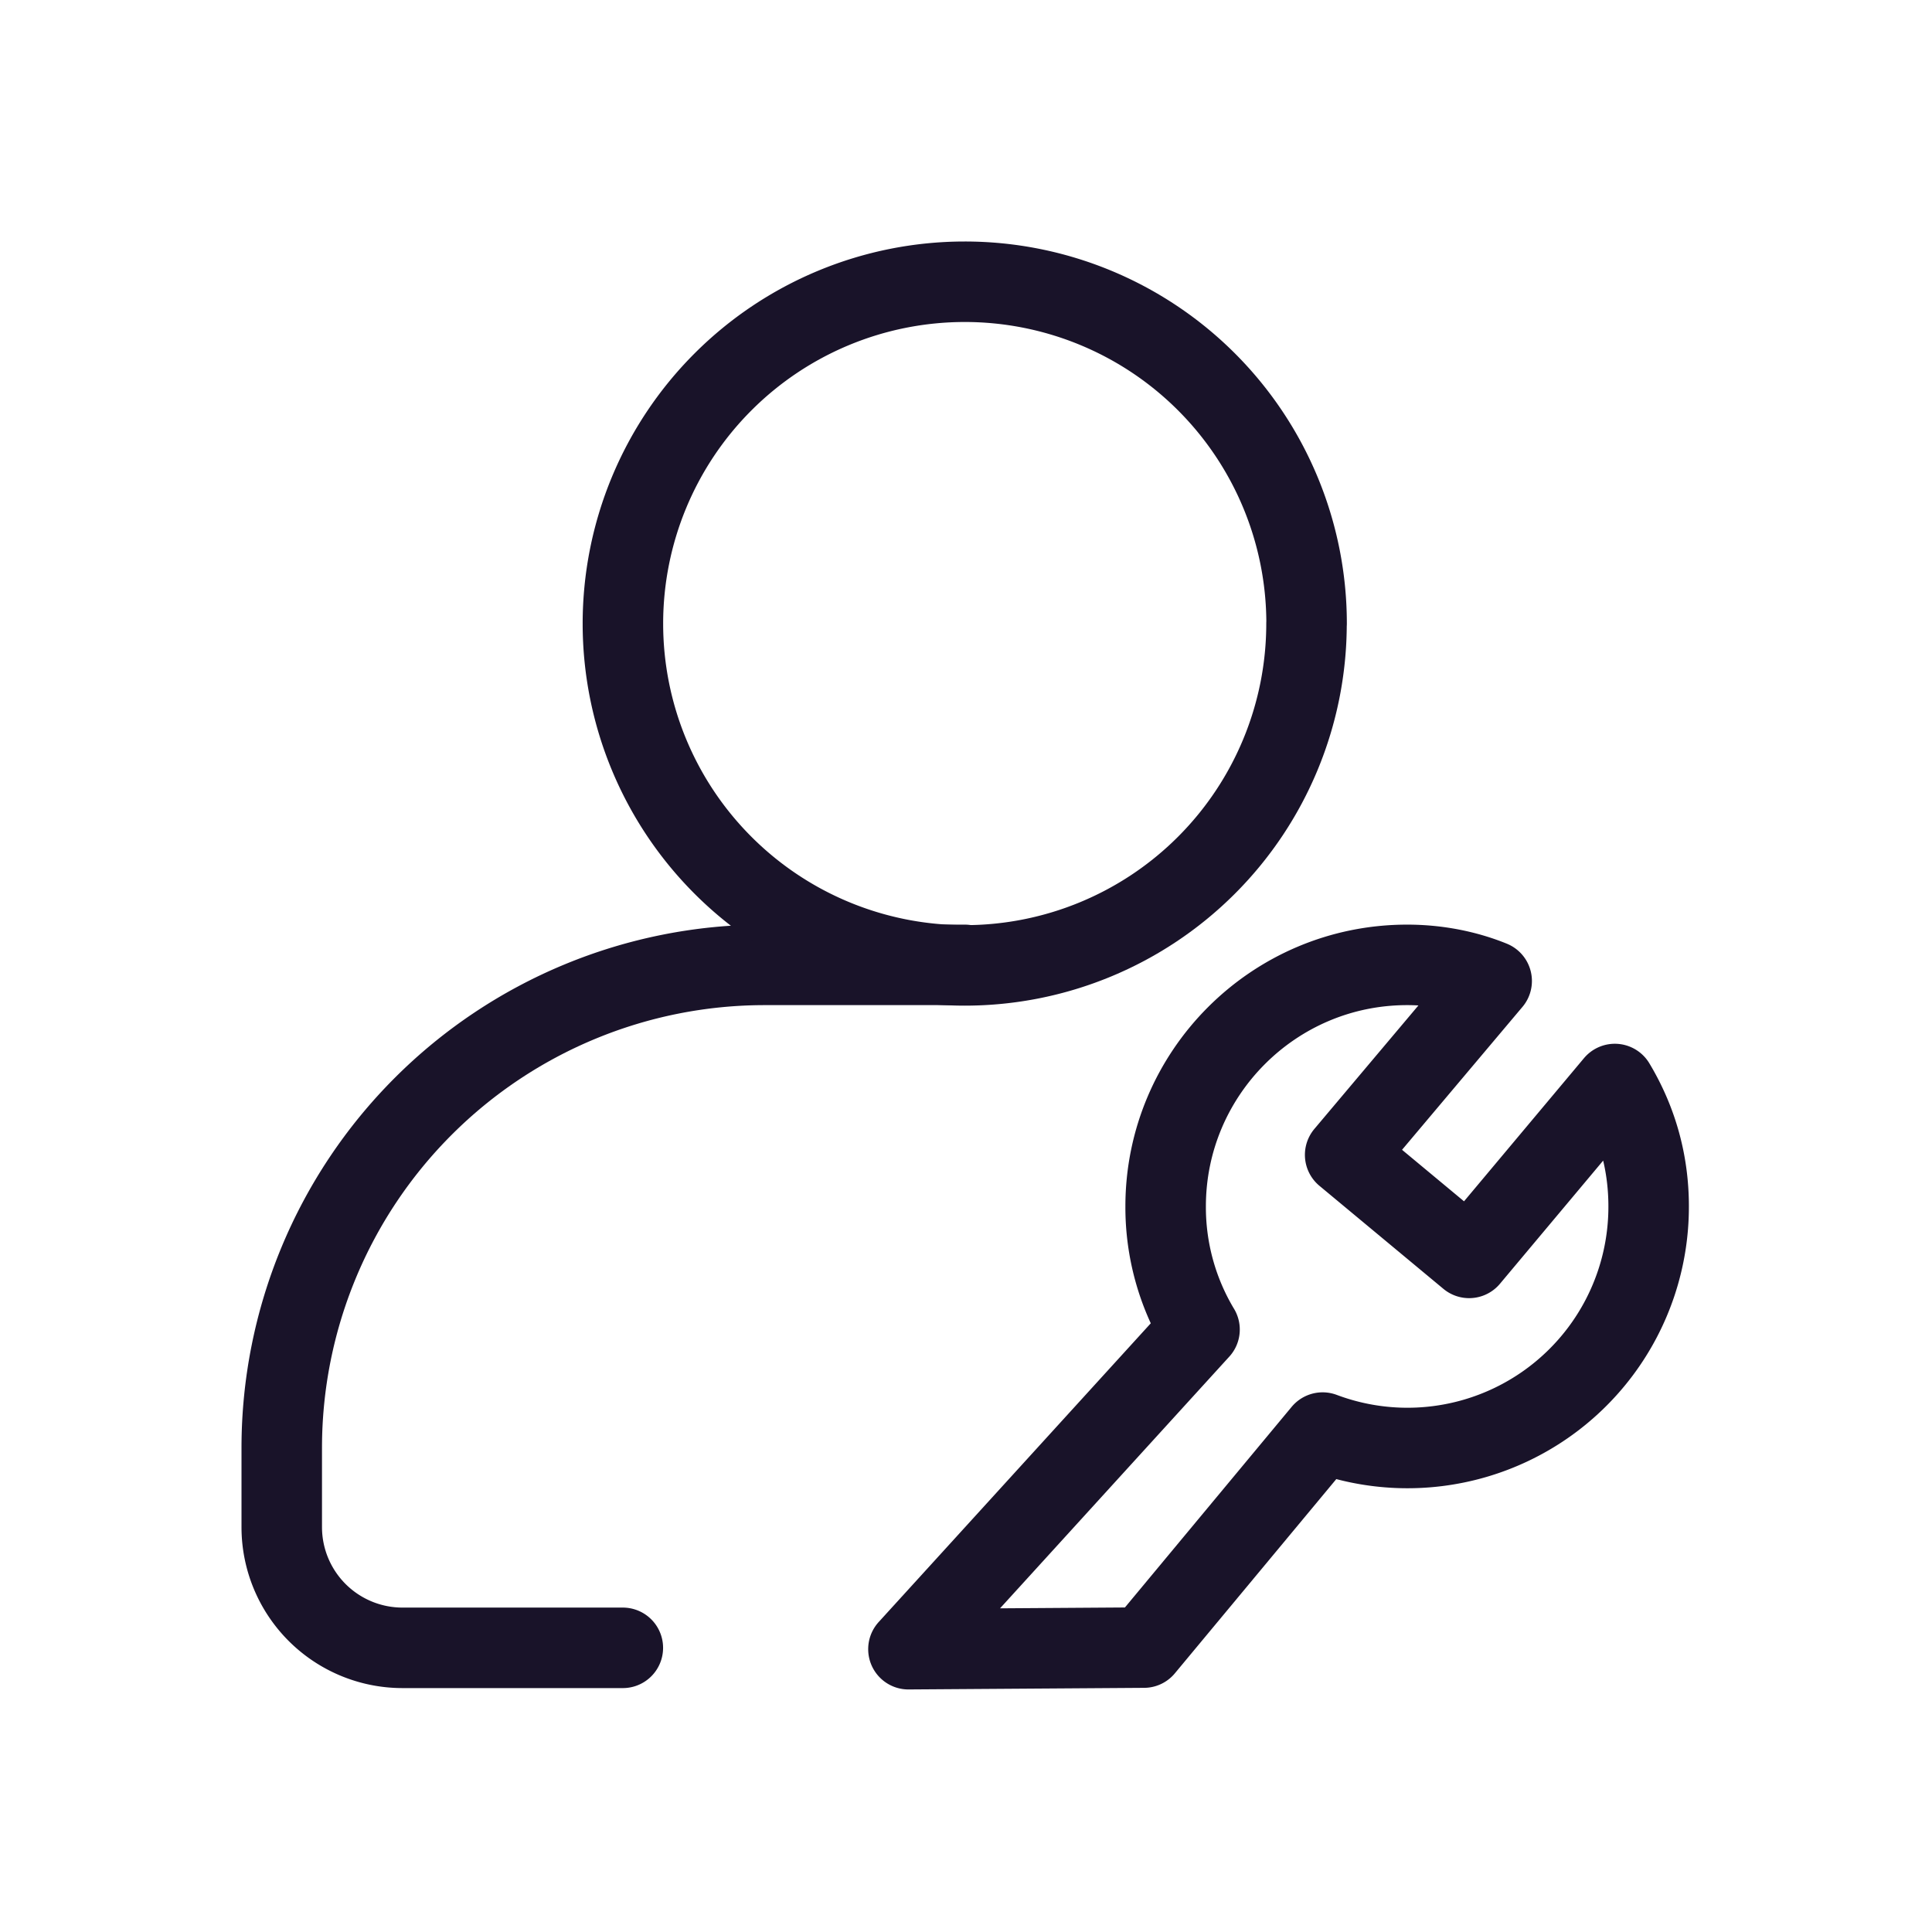
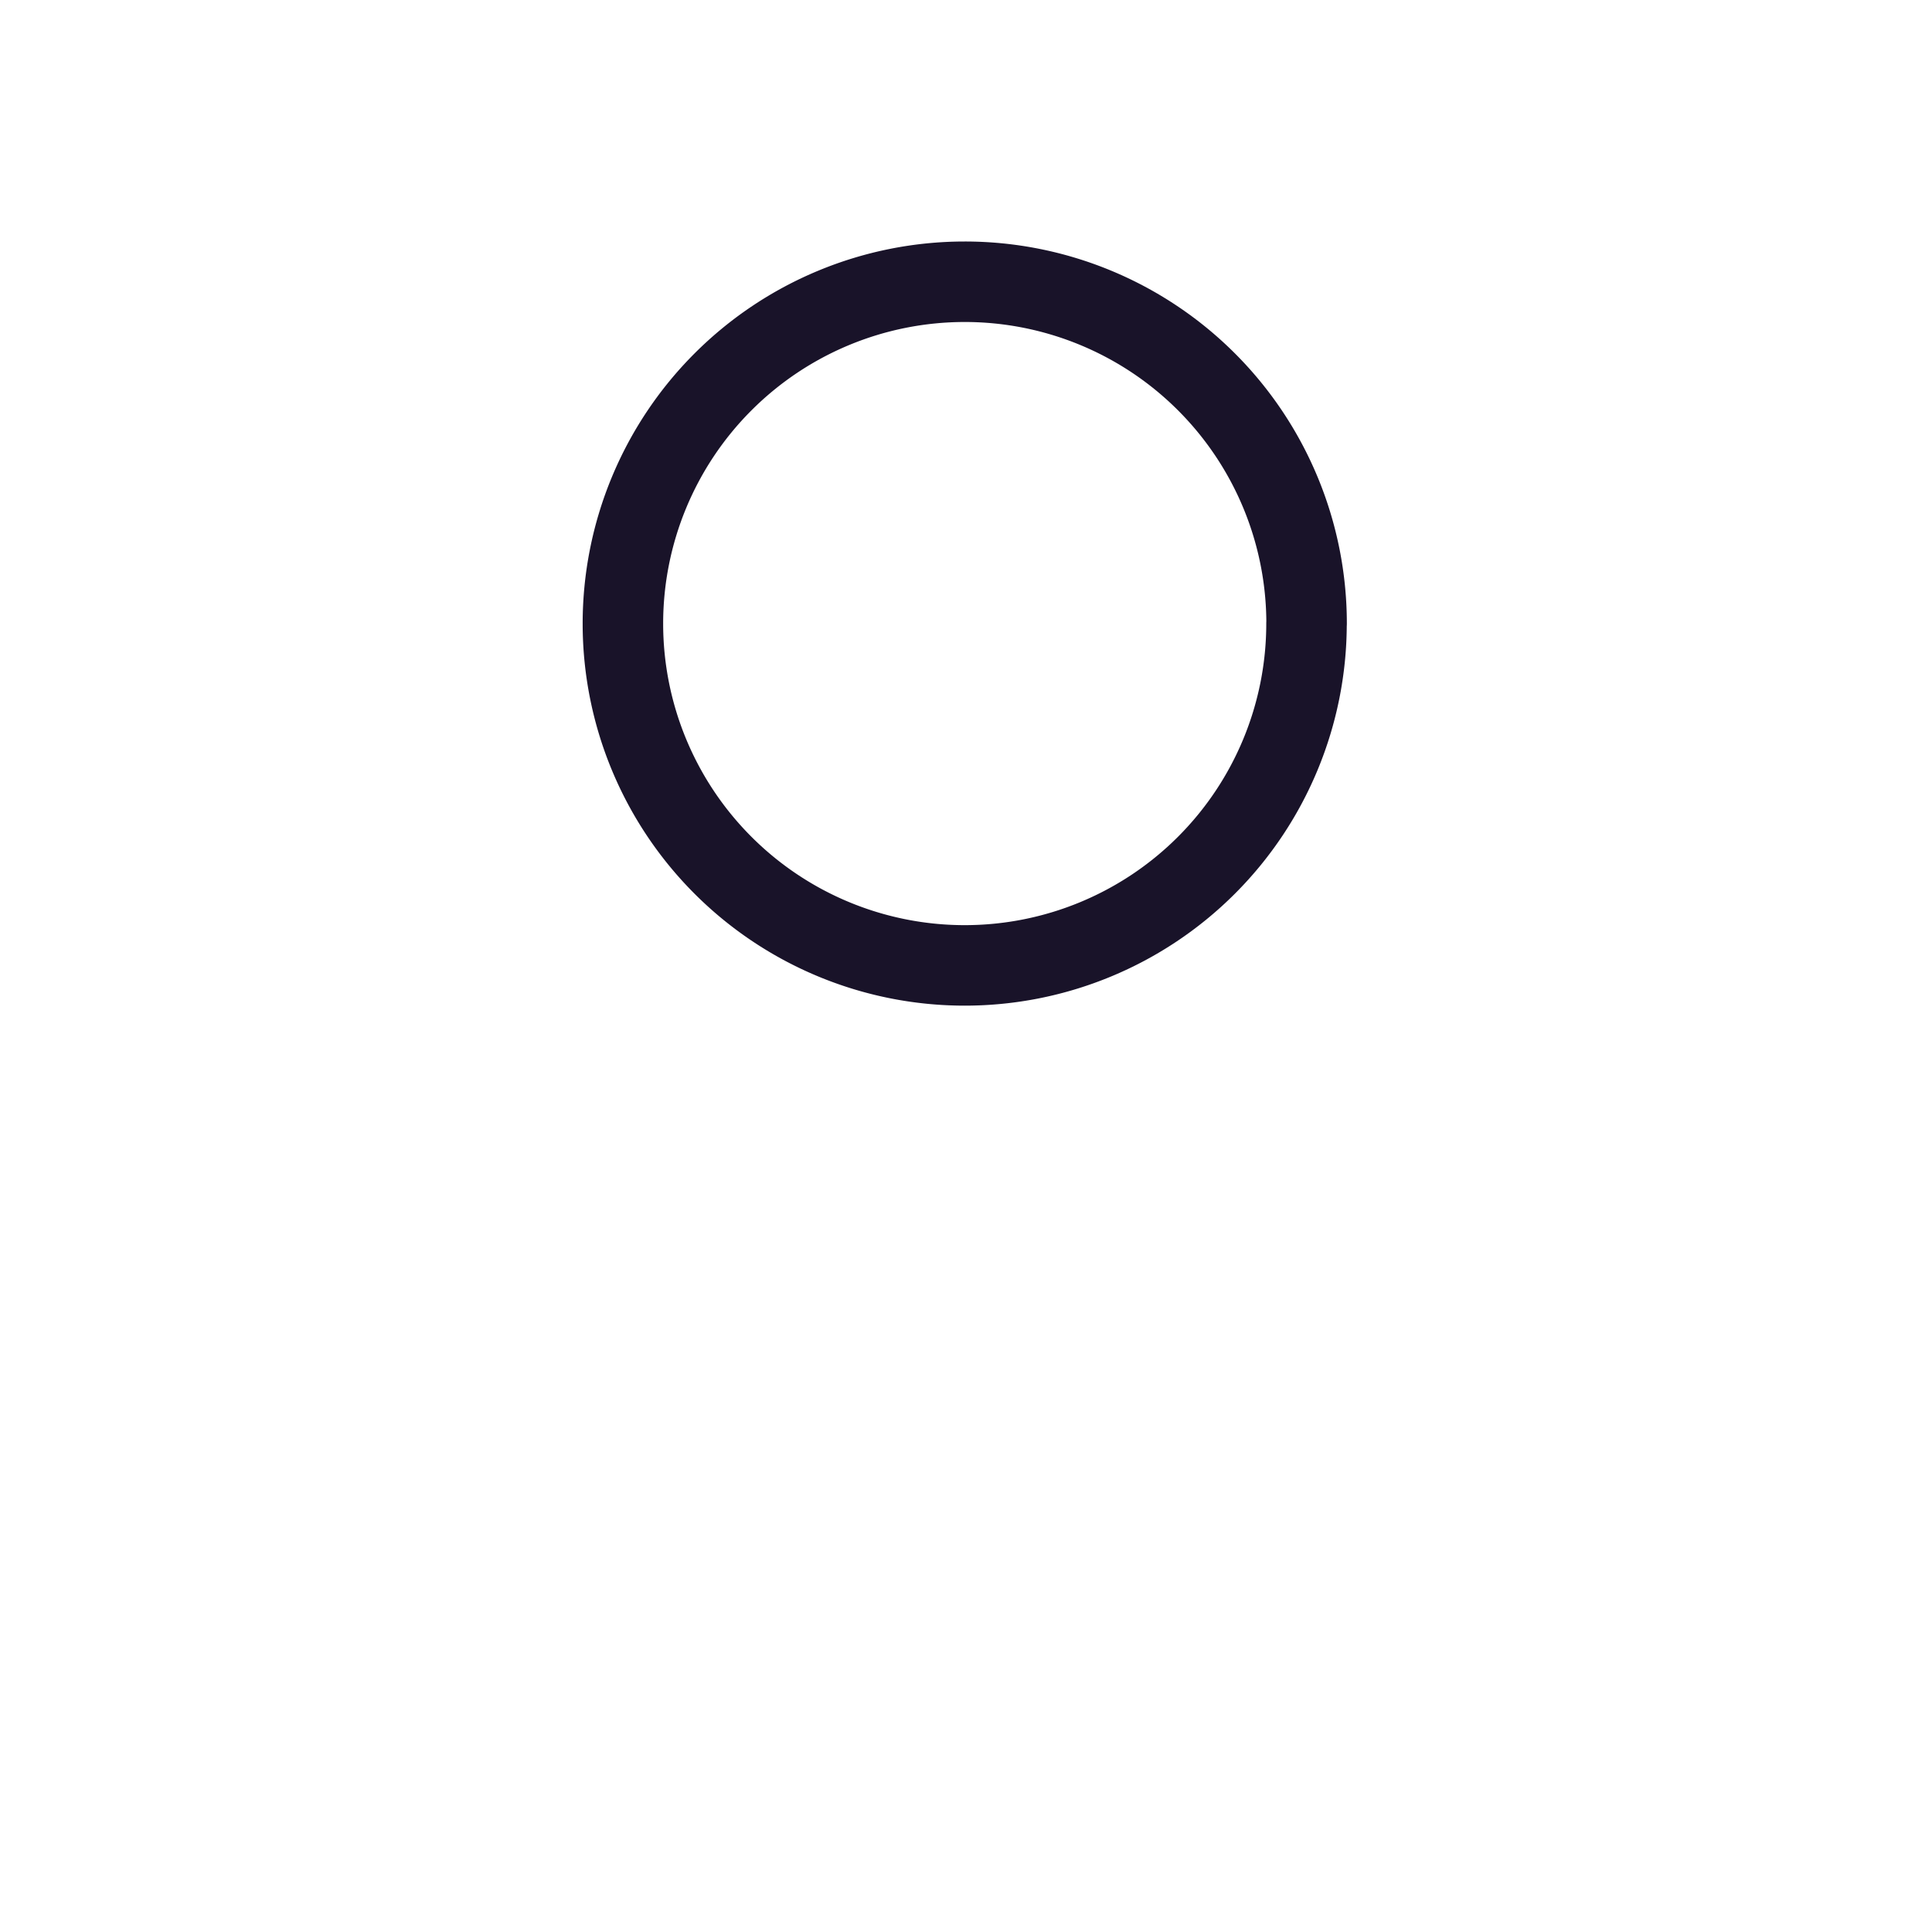
<svg xmlns="http://www.w3.org/2000/svg" width="24" height="24" viewBox="0 0 24 24" fill="none">
-   <path clip-rule="evenodd" d="m11.285 20.486 3.616-3.97a2.95 2.95 0 0 1-.421-1.53c0-1.65 1.34-3 3-3 .37 0 .73.07 1.05.2l-1.82 2.16 1.54 1.28 1.81-2.16c.27.45.42.96.42 1.52a2.996 2.996 0 0 1-4.05 2.81l-2.22 2.671-2.925.02z" stroke="#191329" stroke-linecap="round" stroke-linejoin="round" />
-   <path d="M11.985 11.986H9.5a6 6 0 0 0-6 6v.984a1.5 1.5 0 0 0 1.5 1.5h2.737" stroke="#191329" stroke-linecap="round" stroke-linejoin="round" />
  <path clip-rule="evenodd" d="M16.23 7.746a4.246 4.246 0 1 1-8.492.001 4.246 4.246 0 0 1 8.493-.001z" stroke="#191329" stroke-linecap="round" stroke-linejoin="round" />
</svg>